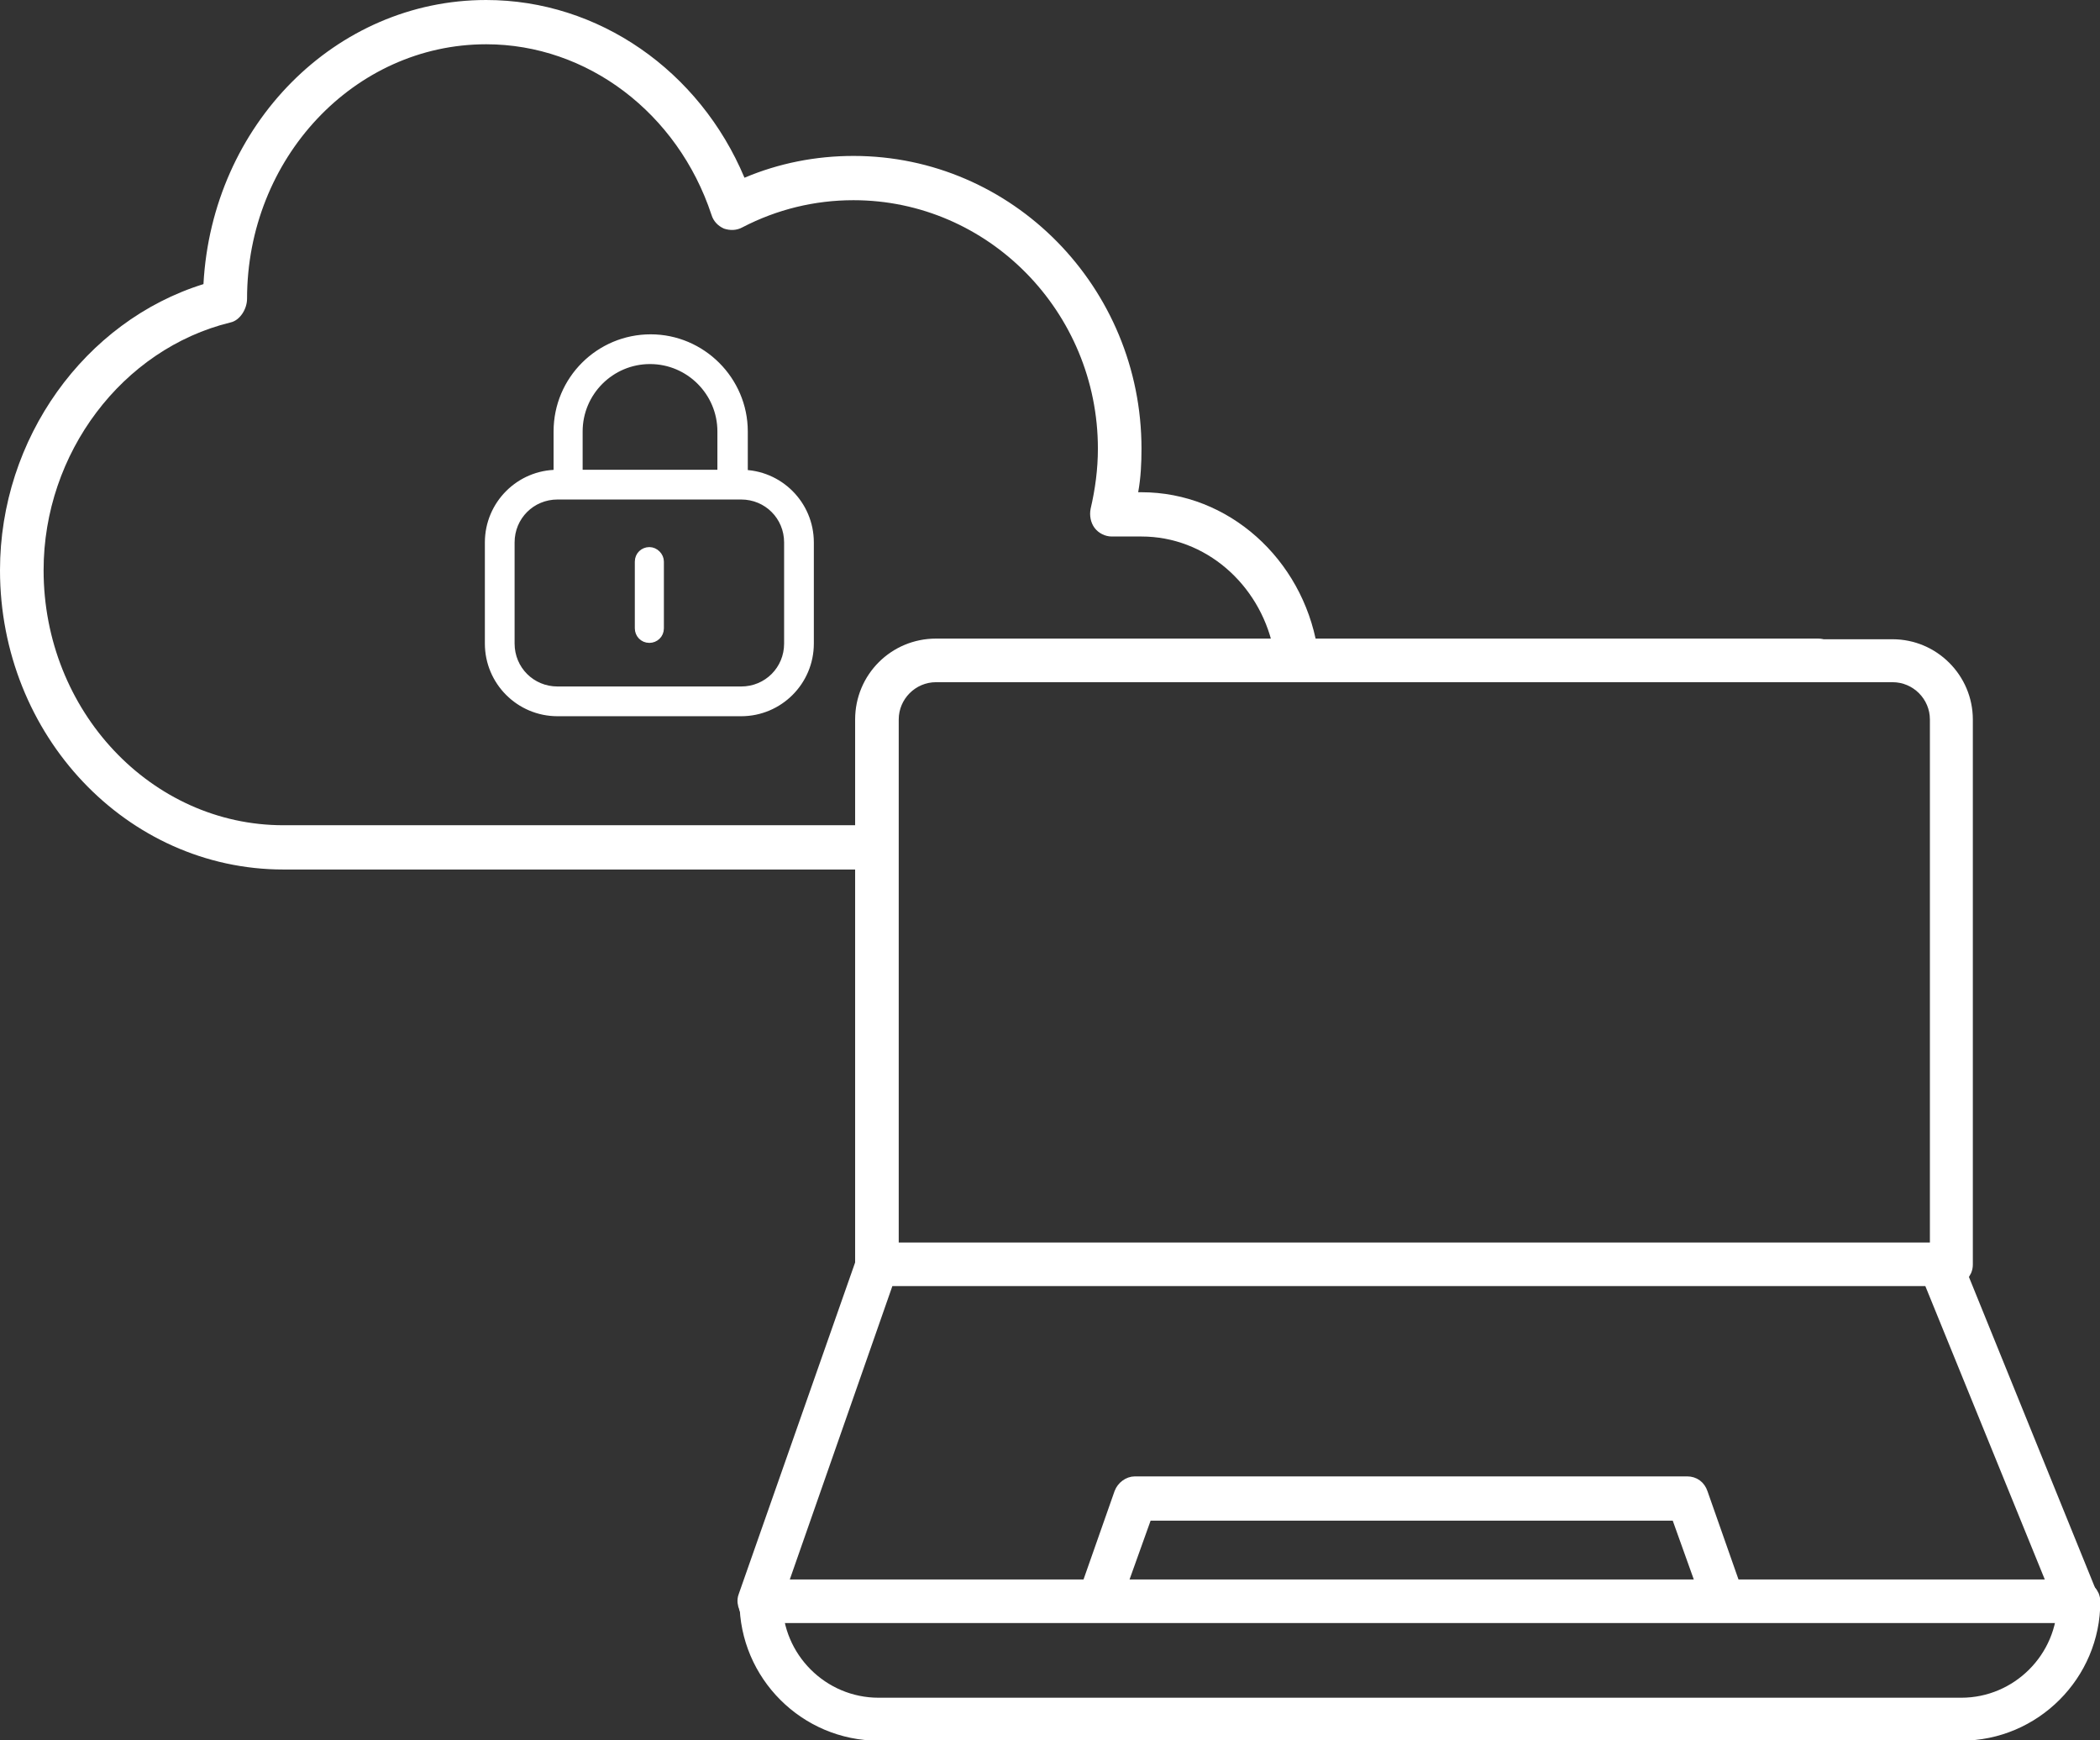
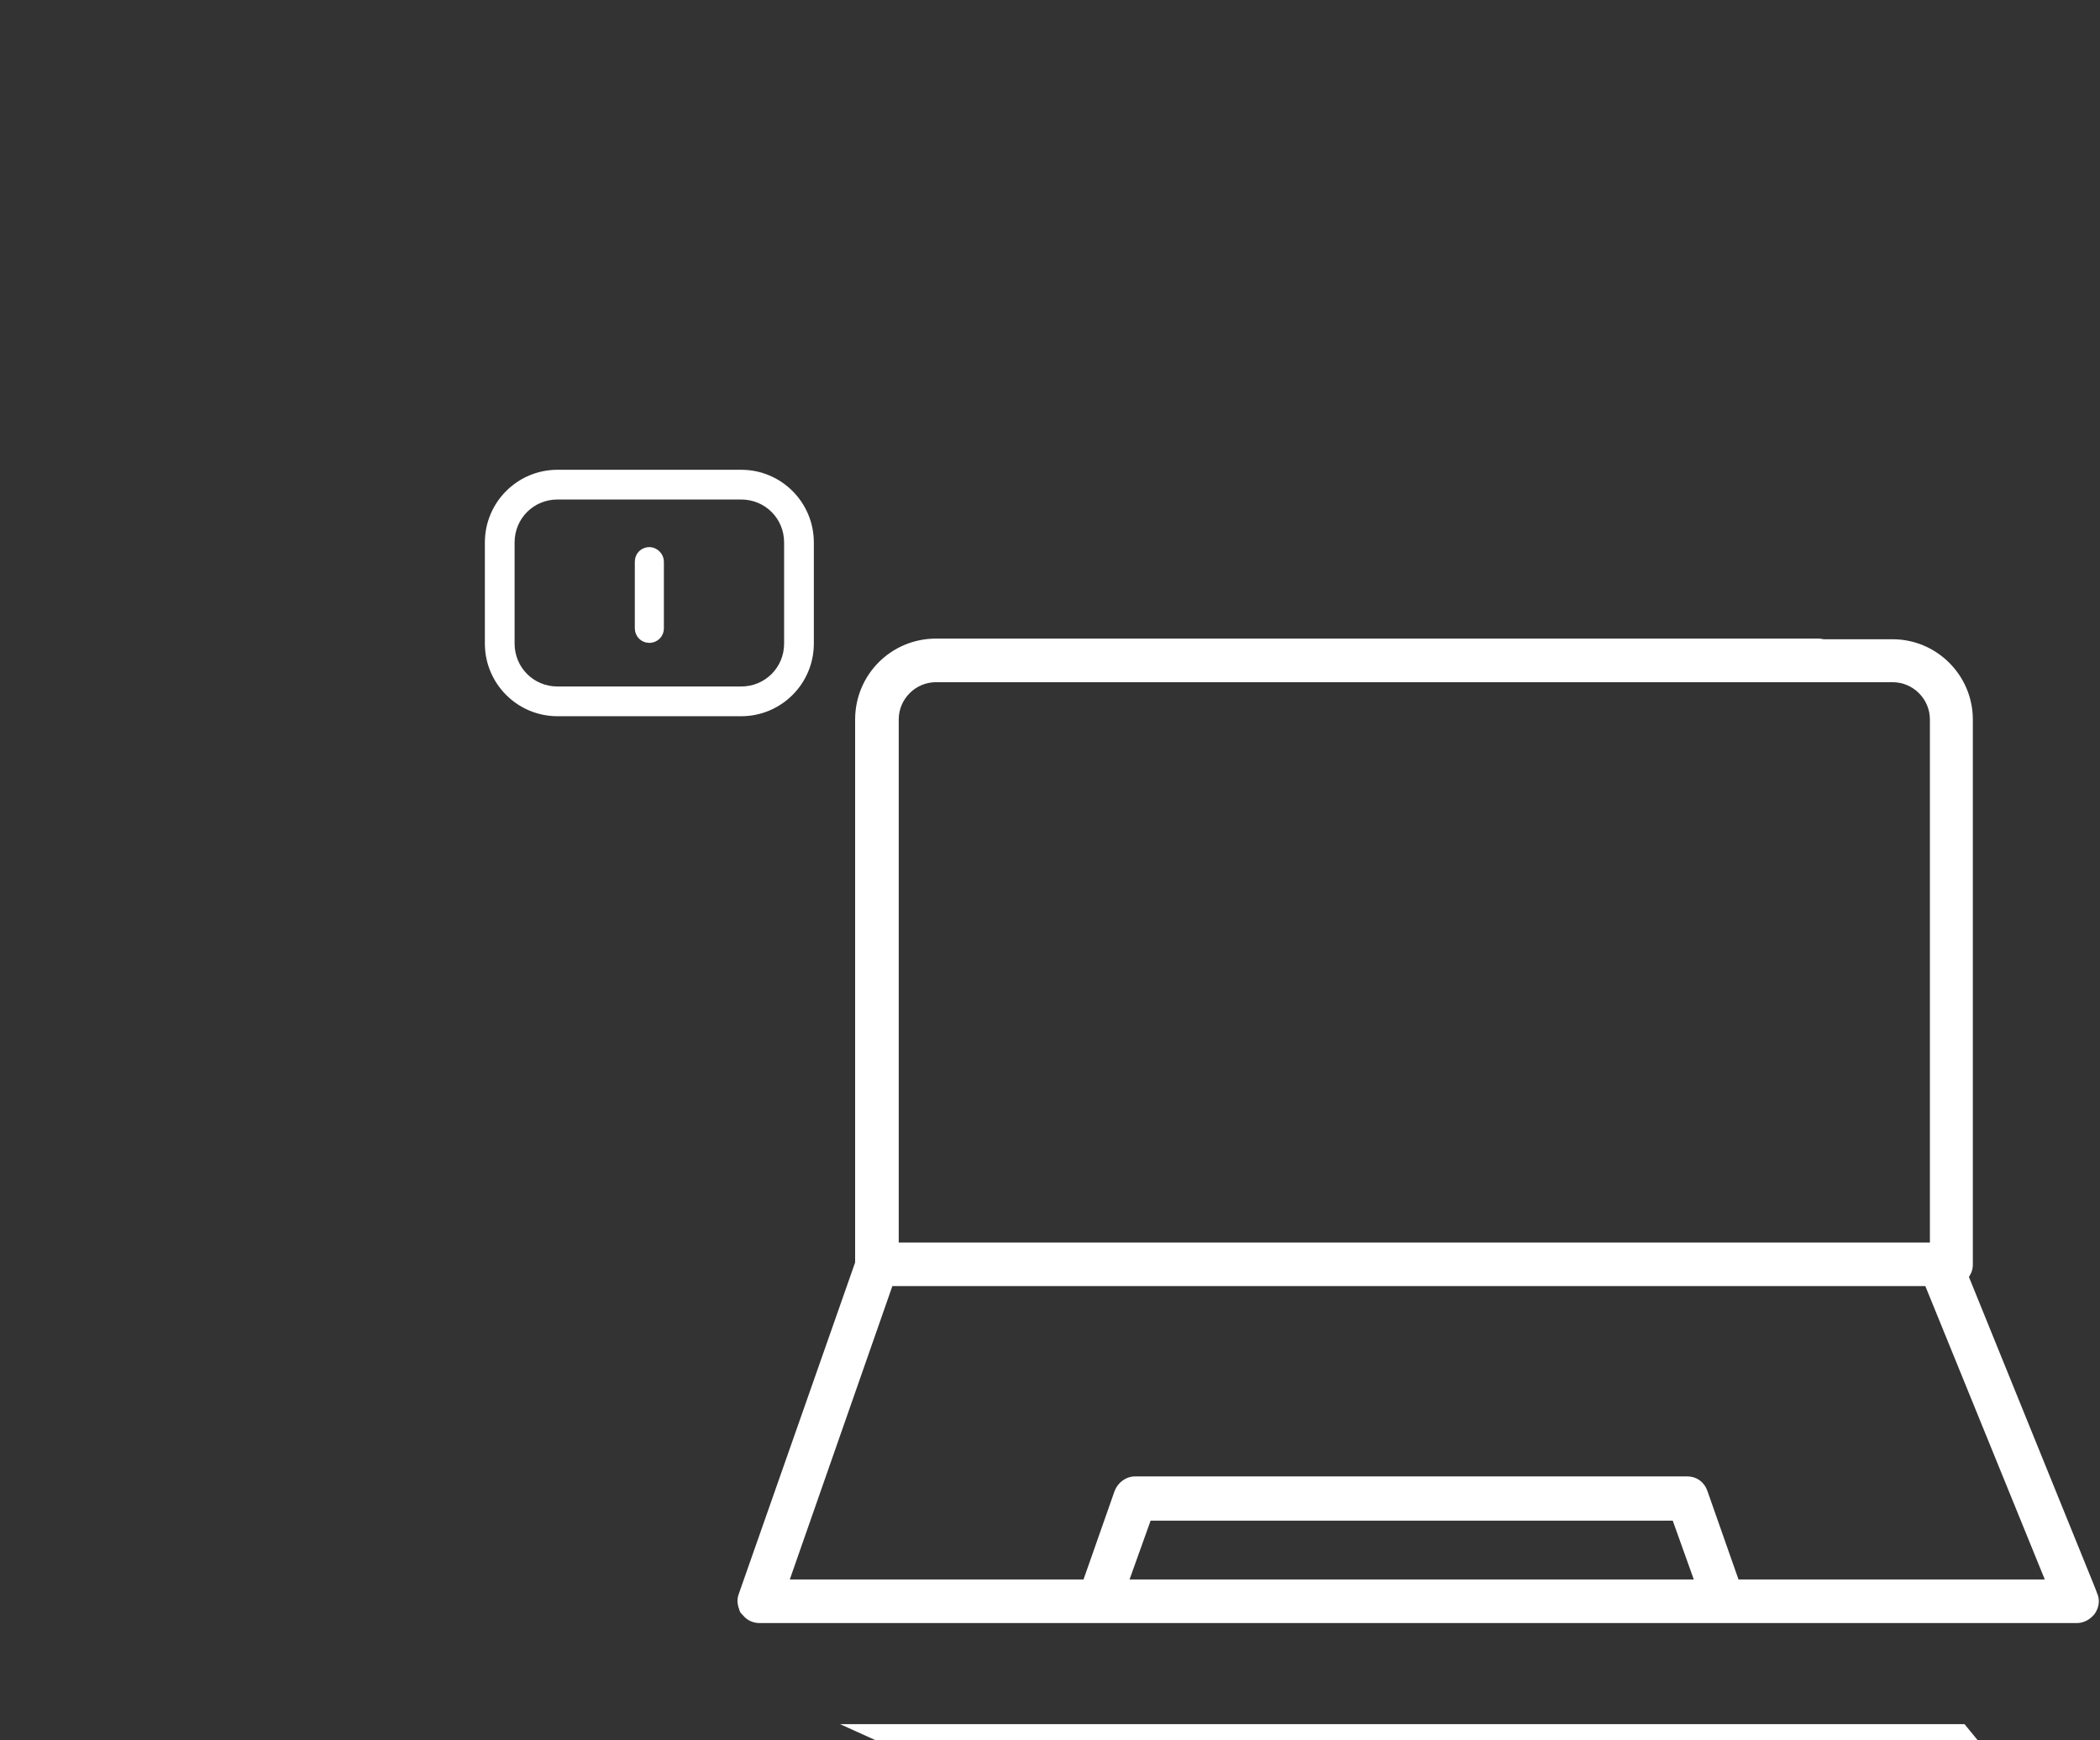
<svg xmlns="http://www.w3.org/2000/svg" id="Layer_2" viewBox="0 0 31.79 26.34">
  <rect x="0" y="0" width="31.79" height="26.34" fill="#333333" stroke="none" />
  <defs>
    <style> .cls-1, .cls-2, .cls-3 { fill: #fff; } .cls-2 { stroke-width: .25px; } .cls-2, .cls-3 { stroke: #fff; stroke-miterlimit: 10; } .cls-3 { stroke-width: .1px; } </style>
  </defs>
  <g id="Calque_1">
    <g>
      <g>
        <path class="cls-2" d="M29.54,19.34c-.11,0-.2-.09-.2-.2v-8.25c0-.38-.31-.69-.69-.69h-1.27c-.11,0-.2-.09-.2-.2s.09-.2.2-.2h1.27c.6,0,1.09.49,1.09,1.09v8.25c0,.11-.09.2-.2.2Z" />
        <path class="cls-2" d="M27.72,10c0,.11-.09.2-.2.2h-13.35c-.38,0-.69.31-.69.69v8.25c0,.11-.09.2-.2.2-.12,0-.21-.09-.21-.2v-8.25c0-.61.49-1.1,1.1-1.1h13.35c.11,0,.2.09.2.21Z" />
        <path class="cls-2" d="M31.63,24.16l-.03-.08-1.94-4.78-.1-.24c-.04-.08-.11-.13-.19-.13H13.28c-.09,0-.17.06-.2.14v.03s-1.78,5.07-1.78,5.07c-.02.05-.01.11.01.15,0,.01,0,.02.02.03.04.06.1.09.17.09h19.94c.07,0,.13-.04.17-.09.04-.06.05-.13.02-.19ZM11.78,24.03l1.64-4.69h15.81l1.91,4.69H11.78Z" />
-         <path class="cls-2" d="M29.68,26.22H13.3c-1.09,0-1.98-.89-1.98-1.98,0-.11.09-.2.2-.2s.2.09.2.2c0,.87.71,1.58,1.58,1.58h16.39c.87,0,1.58-.71,1.58-1.58,0-.11.09-.2.2-.2s.2.09.2.2c0,1.09-.89,1.98-1.98,1.98Z" />
+         <path class="cls-2" d="M29.68,26.22H13.3s.2.09.2.2c0,.87.71,1.58,1.58,1.58h16.39c.87,0,1.58-.71,1.58-1.58,0-.11.09-.2.2-.2s.2.09.2.2c0,1.09-.89,1.98-1.98,1.98Z" />
        <path class="cls-2" d="M26.08,24.37c-.08,0-.16-.05-.19-.14l-.48-1.34h-8.08l-.48,1.34c-.04.11-.15.16-.26.12-.11-.04-.16-.15-.12-.26l.52-1.48c.03-.08.11-.14.19-.14h8.36c.09,0,.16.05.19.14l.52,1.48c.04.11-.02.22-.12.26-.02,0-.05.01-.07.01Z" />
      </g>
      <g>
        <path class="cls-3" d="M11.22,10.79h-2.78c-.58,0-1.05-.47-1.05-1.05v-1.53c0-.58.47-1.05,1.05-1.05h2.78c.58,0,1.05.47,1.05,1.05v1.53c0,.58-.47,1.05-1.05,1.05ZM8.44,7.51c-.39,0-.7.31-.7.7v1.53c0,.39.31.7.7.7h2.78c.39,0,.7-.31.7-.7v-1.53c0-.39-.31-.7-.7-.7h-2.78Z" />
-         <path class="cls-3" d="M11.08,7.42c-.1,0-.17-.08-.17-.17v-.72c0-.59-.48-1.07-1.07-1.07s-1.07.48-1.07,1.07v.62c0,.1-.08.17-.17.17s-.17-.08-.17-.17v-.62c0-.79.64-1.42,1.42-1.42s1.42.64,1.42,1.42v.72c0,.1-.08.17-.17.17Z" />
        <path class="cls-3" d="M9.83,9.68c-.1,0-.17-.08-.17-.17v-1.01c0-.1.08-.17.17-.17s.17.08.17.17v1.01c0,.1-.08.17-.17.17Z" />
      </g>
-       <path class="cls-1" d="M19.94,9.79c-.23-1.33-1.34-2.34-2.66-2.34h-.05c.04-.22.05-.44.05-.66,0-2.44-1.95-4.43-4.36-4.43-.57,0-1.13.11-1.65.33-.68-1.62-2.21-2.69-3.91-2.69C5.08,0,3.21,1.89,3.08,4.3c-1.8.56-3.08,2.34-3.08,4.33,0,2.5,1.92,4.53,4.29,4.53h8.95v-.67H4.29c-2,0-3.63-1.73-3.63-3.86,0-1.77,1.19-3.35,2.83-3.75.14-.03.25-.2.25-.36,0-2.12,1.62-3.85,3.62-3.85,1.53,0,2.9,1.04,3.41,2.58.03.1.1.17.19.21.09.03.19.03.28-.02.52-.27,1.09-.41,1.68-.41,2.04,0,3.7,1.69,3.7,3.76,0,.31-.04.61-.11.91-.02.1,0,.21.06.29.06.08.16.13.26.13h.45c.97,0,1.78.72,1.99,1.67.03.13.05.03.06.17h.66c-.01-.14-.02-.04-.05-.17Z" />
    </g>
  </g>
</svg>